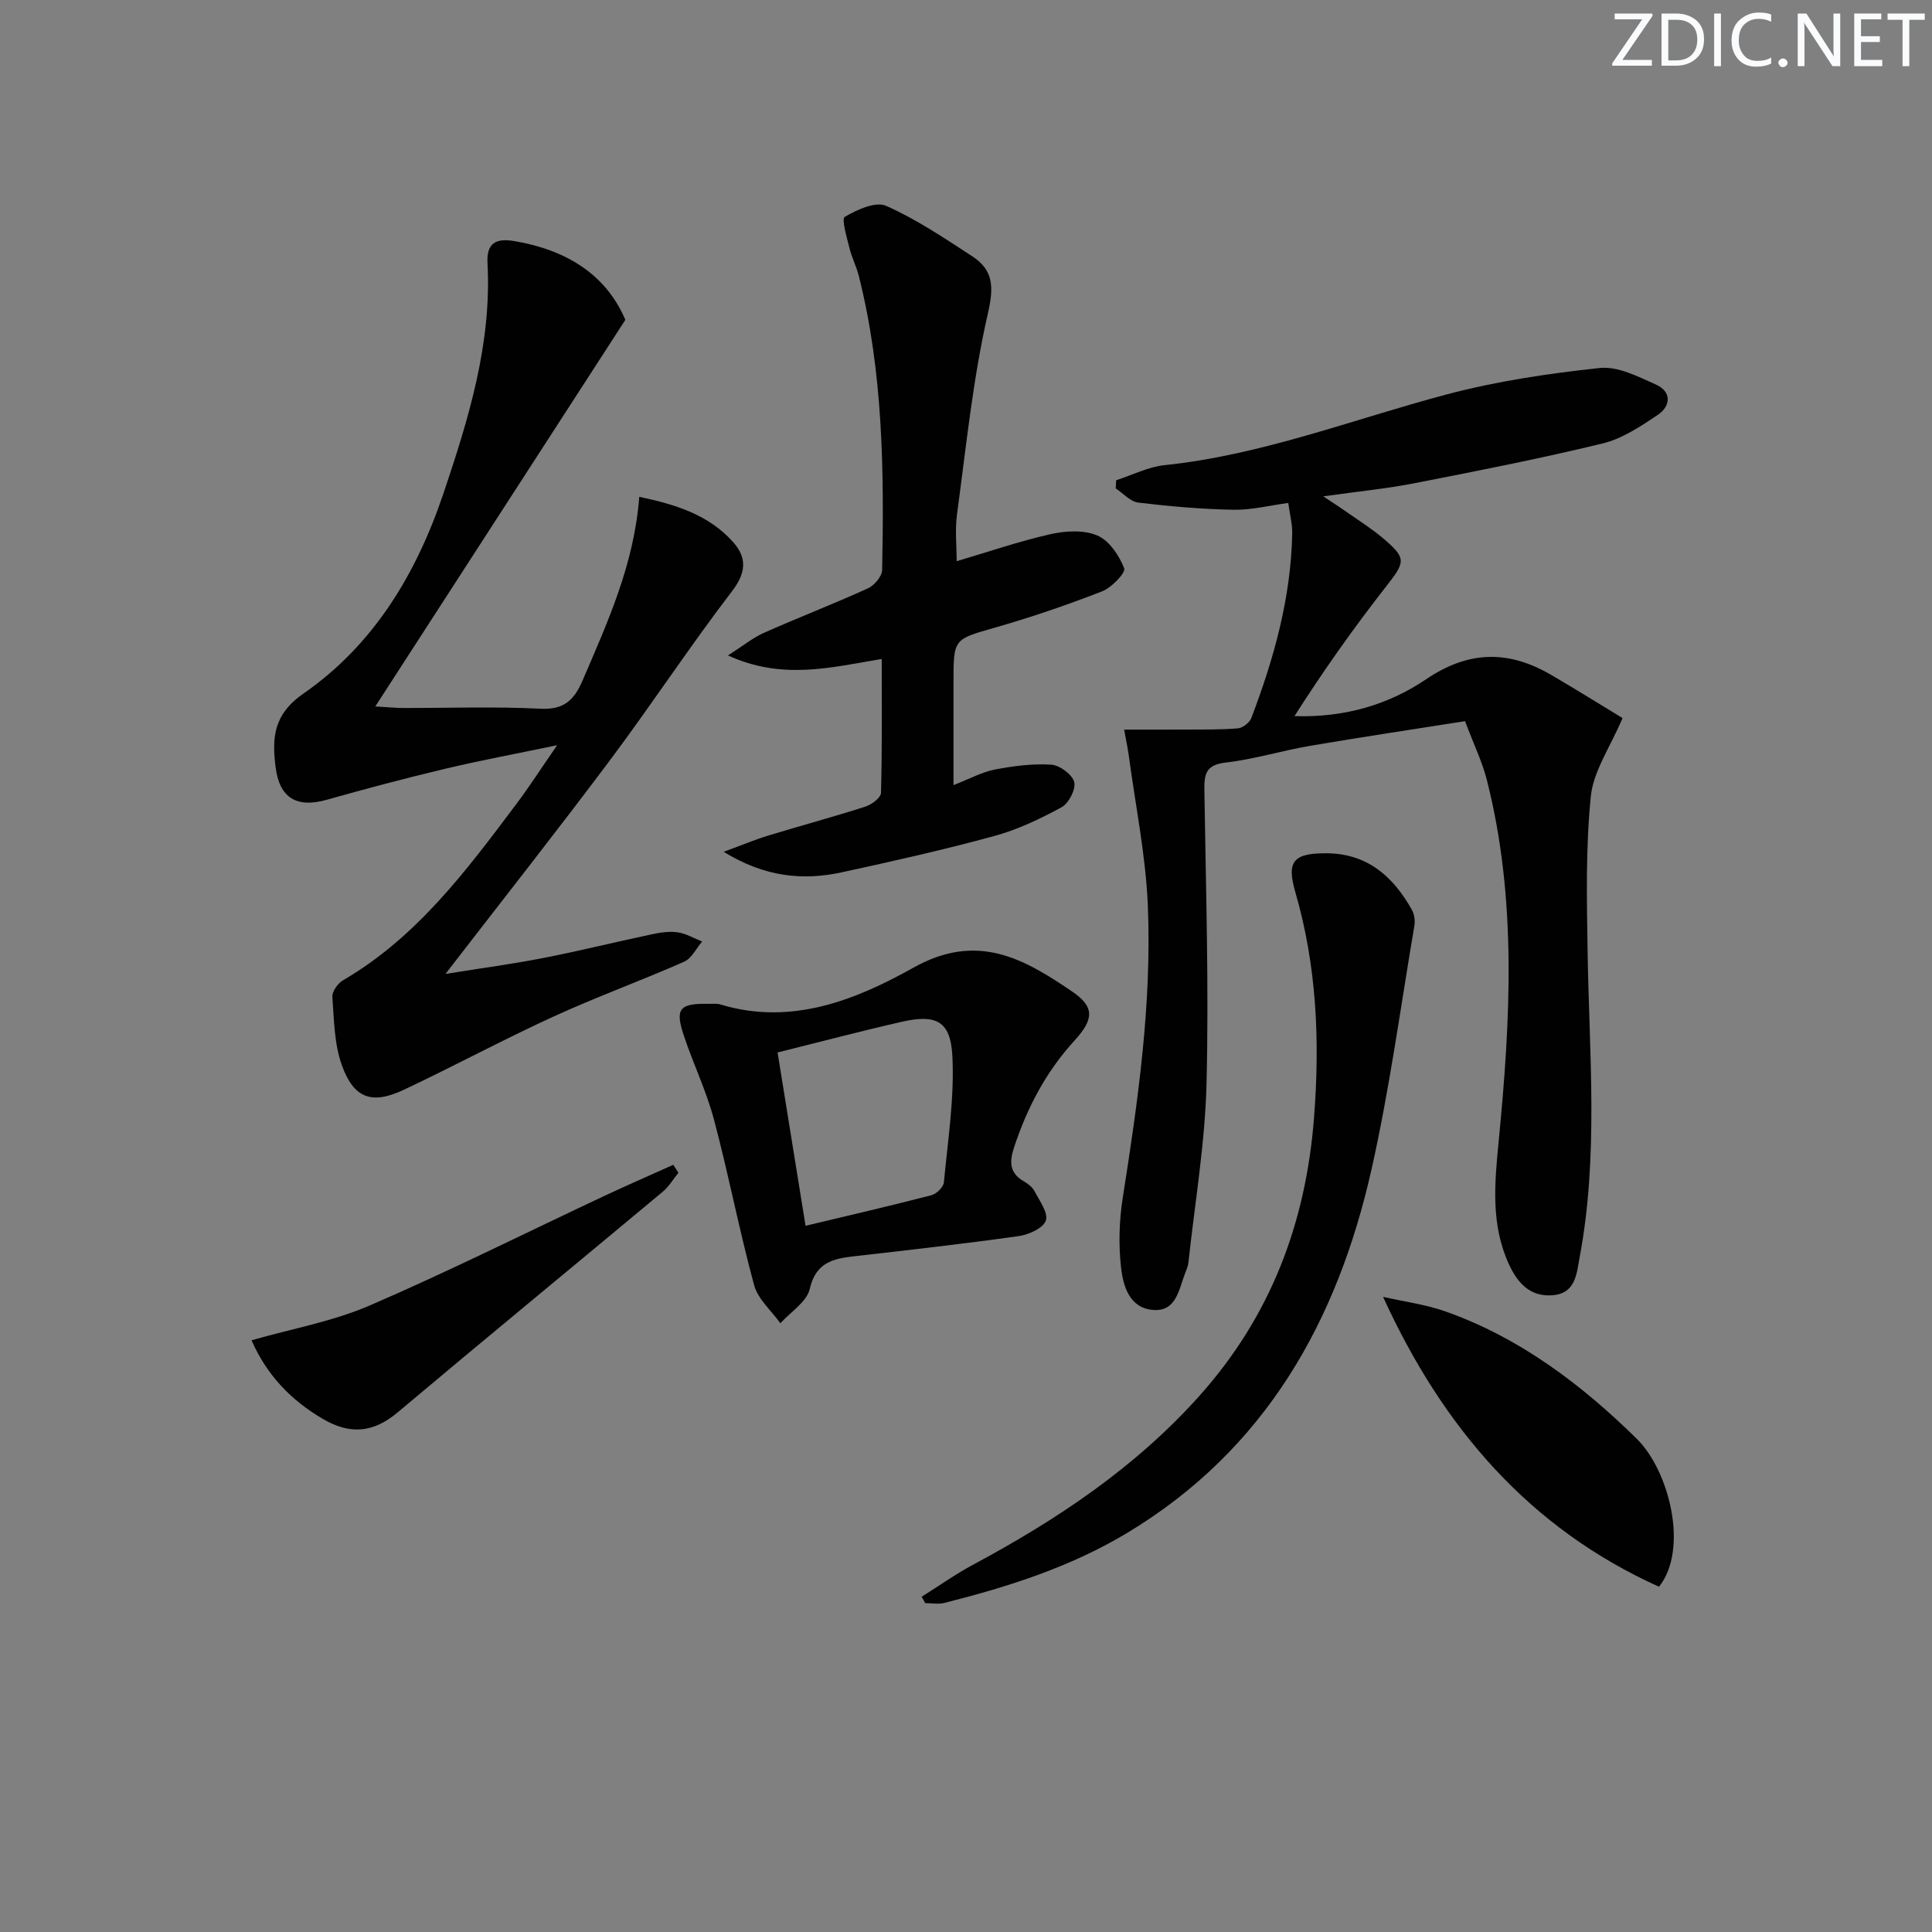
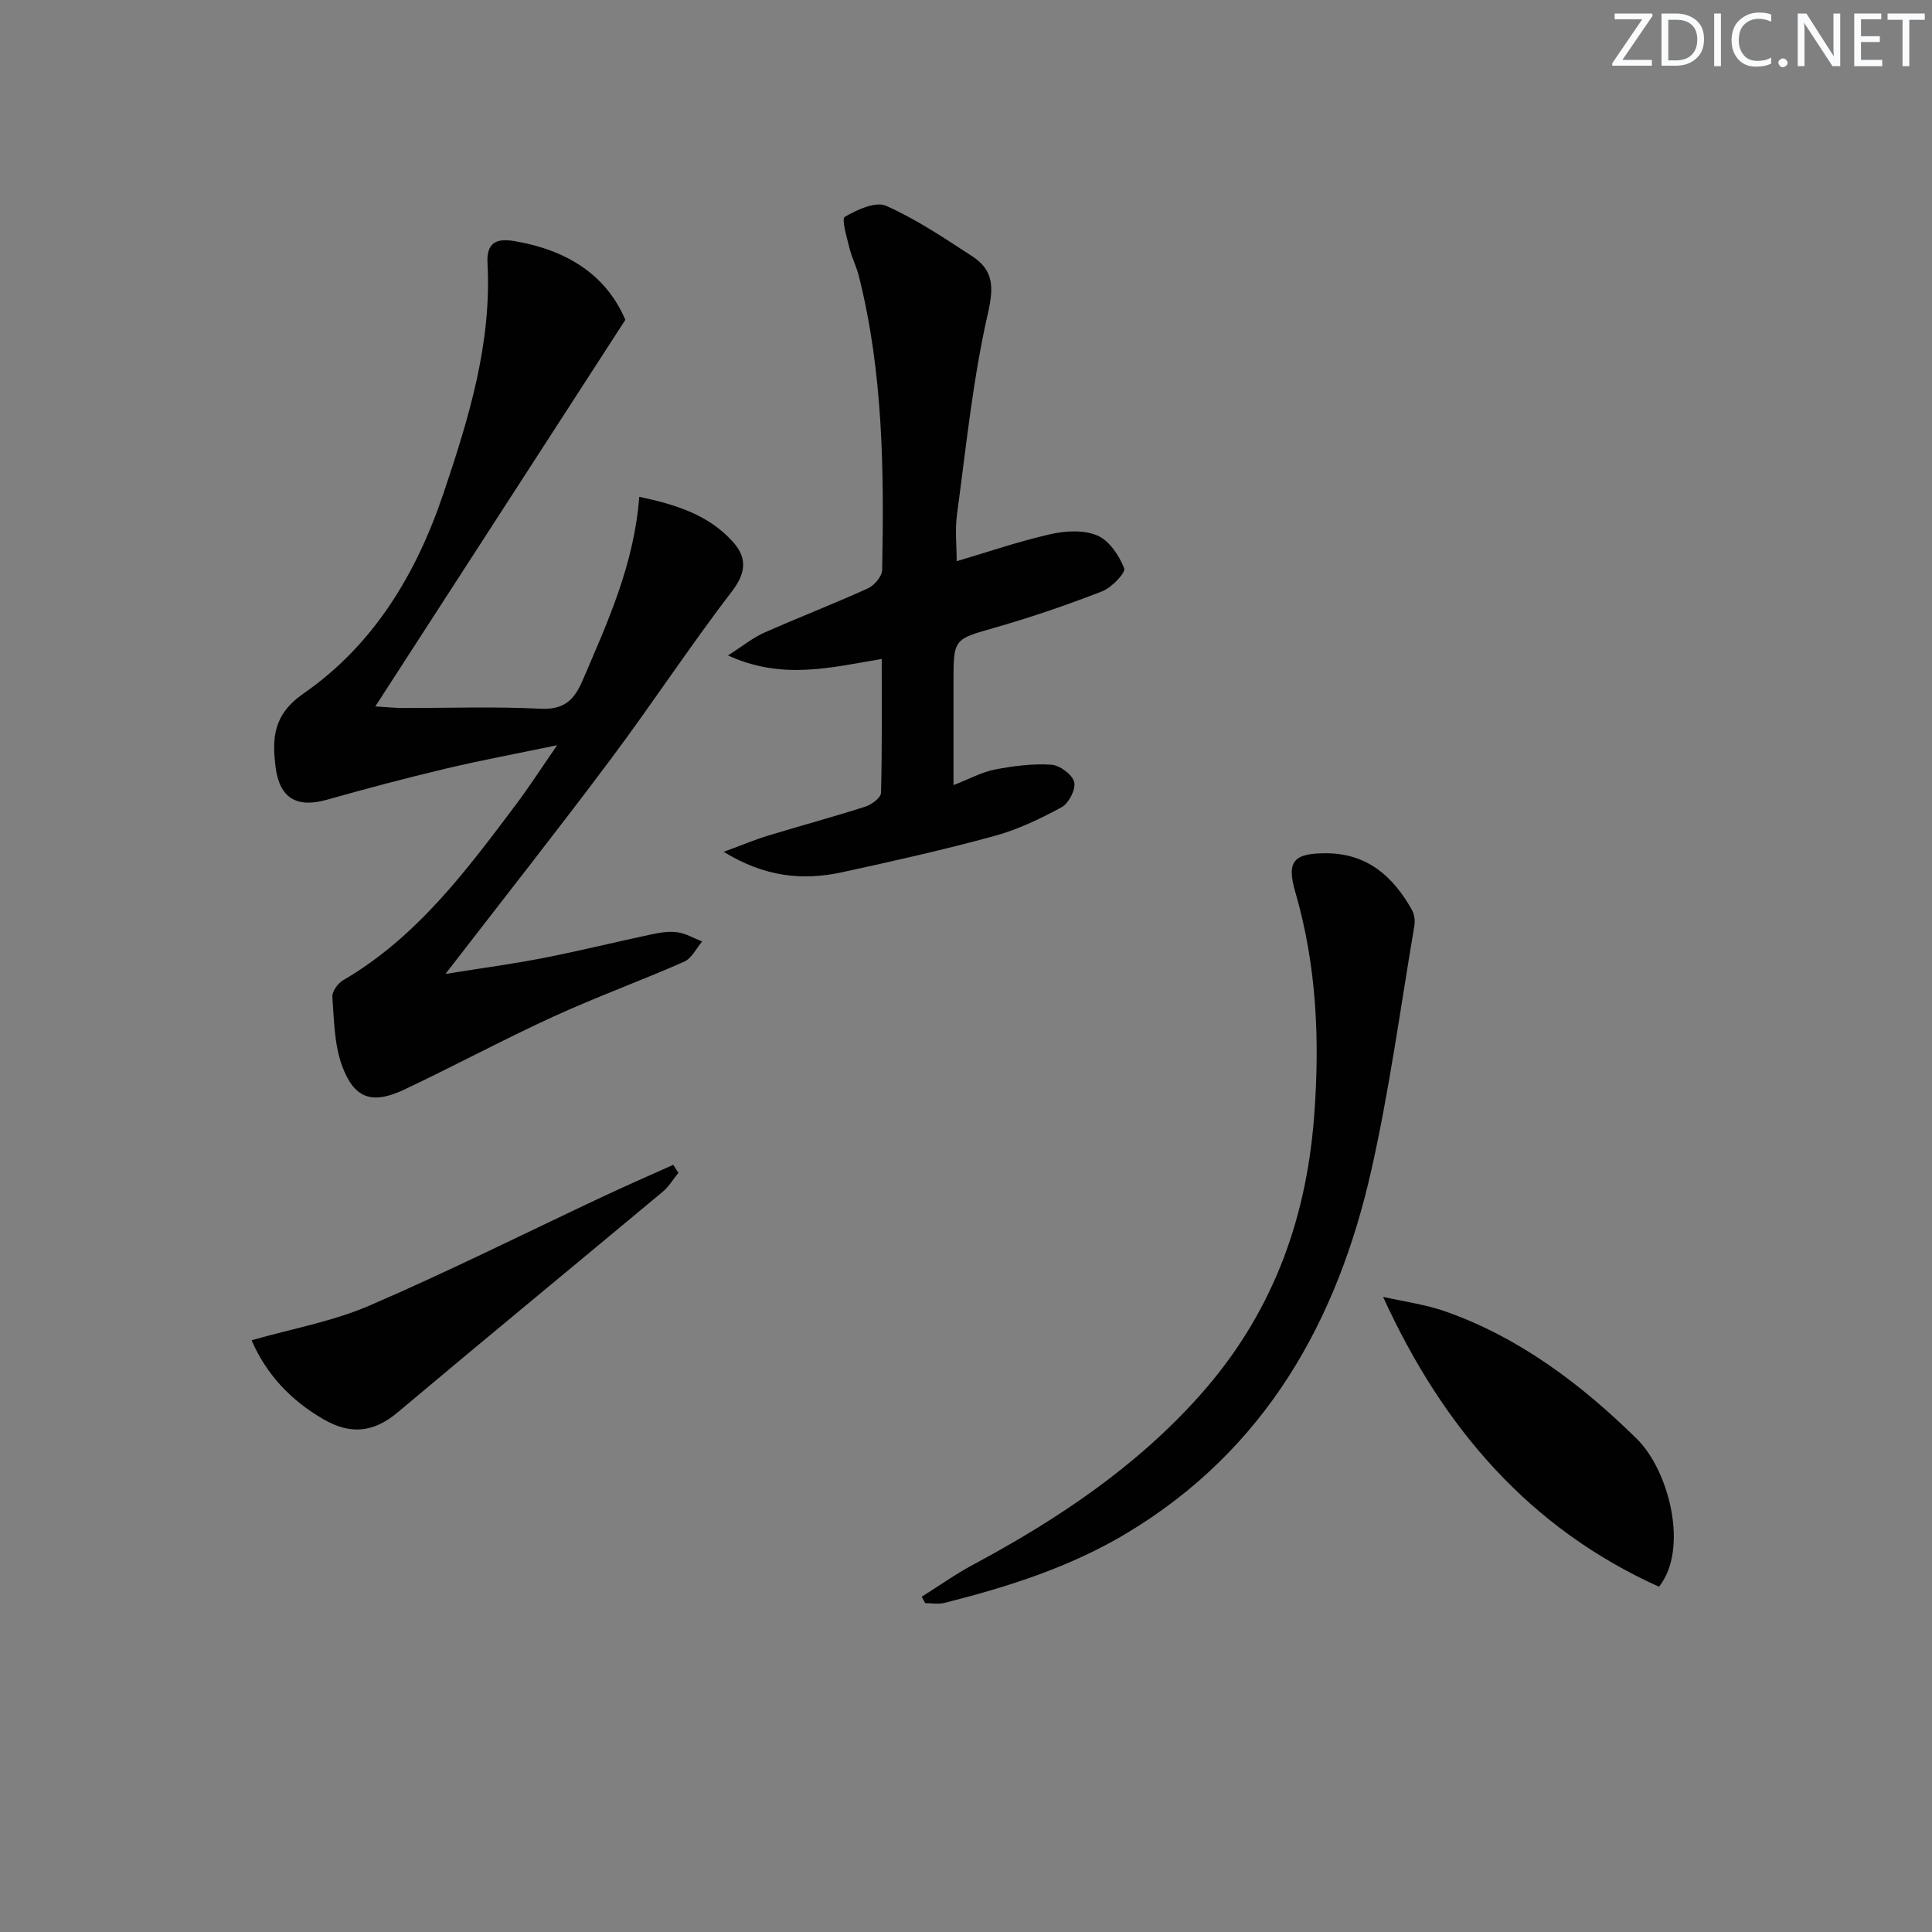
<svg xmlns="http://www.w3.org/2000/svg" enable-background="new 0 0 400 400" viewBox="0 0 400 400">
  <rect x="0" y="0" width="400" height="400" fill="#808080" stroke="none" />
  <g fill="#fafbfc">
    <path d="m342.2 3.2-6.3 9.2h6.1v1.2h-8.2v-.5l6.2-9.1h-5.7v-1.2h7.8v.4z" />
    <path d="m344 13.7v-10.9h3.1c1.6 0 3 .5 4.1 1.4 1.1 1 1.6 2.2 1.6 3.9s-.5 3-1.6 4-2.5 1.5-4.2 1.5h-3zm1.4-9.6v8.4h1.6c1.4 0 2.5-.4 3.2-1.1.8-.8 1.2-1.8 1.2-3.2s-.4-2.4-1.2-3.1-1.8-1-3.1-1z" />
    <path d="m356.3 2.8v10.9h-1.4v-10.9z" />
    <path d="m366.6 13.2c-.8.4-1.8.6-3 .6-1.6 0-2.8-.5-3.7-1.5s-1.4-2.3-1.4-3.9c0-1.7.5-3.2 1.6-4.2s2.4-1.6 4-1.6c1 0 1.9.1 2.6.4v1.5c-.8-.4-1.6-.6-2.6-.6-1.2 0-2.2.4-3 1.2s-1.1 1.9-1.1 3.3c0 1.3.4 2.3 1.1 3.1s1.6 1.1 2.8 1.1c1.1 0 2-.2 2.8-.7v1.3z" />
    <path d="m368.2 13c0-.3.1-.5.3-.6.2-.2.4-.3.6-.3.3 0 .5.1.7.3s.3.4.3.6-.1.5-.3.6c-.2.2-.4.3-.7.3s-.5-.1-.6-.3c-.2-.2-.3-.4-.3-.6z" />
    <path d="m381.1 13.7h-1.7l-5.5-8.4c-.2-.2-.3-.5-.4-.7 0 .2.1.8.1 1.5v7.6h-1.4v-10.9h1.8l5.3 8.3c.3.4.4.6.4.8 0-.3-.1-.8-.1-1.6v-7.5h1.4v10.9z" />
    <path d="m389.7 13.7h-5.8v-10.9h5.6v1.2h-4.2v3.5h3.9v1.2h-3.9v3.7h4.4z" />
    <path d="m398.4 4.1h-3.1v9.6h-1.4v-9.6h-3.1v-1.3h7.7v1.3z" />
  </g>
-   <path d="m303.32 149.31c-10.79 1.7-21.43 3.29-32.04 5.1-5.87 1-11.62 2.79-17.52 3.47-3.93.45-4.45 2.21-4.41 5.53.3 20.3.95 40.62.45 60.91-.3 12.38-2.42 24.72-3.75 37.07-.09.8-.44 1.59-.73 2.35-1.28 3.33-1.82 7.85-6.59 7.47-4.89-.39-6.2-4.94-6.63-8.8-.53-4.73-.39-9.68.35-14.39 3.16-20.06 6.03-40.17 5.2-60.5-.43-10.38-2.56-20.7-3.94-31.04-.22-1.62-.57-3.21-.97-5.42 4.49 0 8.56.02 12.64-.01 3.63-.02 7.27.05 10.88-.25 1.02-.09 2.45-1.17 2.81-2.13 4.69-12.31 8.21-24.91 8.47-38.2.04-1.95-.49-3.91-.82-6.34-3.9.52-7.63 1.48-11.33 1.41-6.58-.12-13.17-.7-19.71-1.48-1.66-.2-3.13-1.92-4.68-2.94.03-.56.06-1.12.09-1.69 3.35-1.08 6.63-2.77 10.05-3.13 20.16-2.1 38.94-9.48 58.31-14.62 10.35-2.75 21.08-4.35 31.75-5.49 3.73-.4 7.93 1.77 11.62 3.42 3.3 1.47 3.14 4.44.4 6.29-3.54 2.38-7.35 4.92-11.4 5.91-12.89 3.13-25.92 5.69-38.94 8.23-5.84 1.14-11.8 1.72-18.91 2.72 2.14 1.43 3.67 2.41 5.14 3.45 2.45 1.72 5 3.33 7.27 5.26 4.9 4.17 4.59 4.85.54 10.03-6.7 8.57-12.99 17.46-18.91 26.76 10.29.35 19.45-2.35 27.24-7.62 8.87-6.01 17.12-6.04 25.92-.9 5.12 2.99 10.16 6.14 14.76 8.93-2.56 6.05-6.05 10.99-6.57 16.22-1.08 10.69-.83 21.55-.66 32.33.34 21.09 2.29 42.22-1.67 63.18-.6 3.18-.76 7.34-5.49 7.76s-7.34-2.52-9.12-6.38c-3.77-8.18-3-16.62-2.15-25.34 2.44-25.02 3.86-50.11-2.41-74.87-.96-3.83-2.73-7.44-4.54-12.26z" fill="#010102" />
  <path d="m129.47 66.22c-17.41 26.91-34.29 53.01-51.77 80.04 2.58.15 4.12.31 5.66.32 9.5.02 19.01-.32 28.49.15 4.92.25 7.01-1.74 8.8-5.92 5.17-12.05 10.64-23.97 11.7-37.95 7.53 1.59 14.39 3.71 19.44 9.38 2.84 3.18 2.75 6.27-.22 10.15-8.7 11.35-16.56 23.34-25.12 34.79-10.85 14.5-22.07 28.72-34.22 44.46 7.54-1.21 13.94-2.06 20.27-3.3 7.48-1.46 14.88-3.3 22.34-4.88 1.77-.38 3.67-.69 5.43-.44 1.75.25 3.4 1.24 5.1 1.91-1.22 1.43-2.17 3.49-3.72 4.18-8.96 3.95-18.18 7.29-27.08 11.37-10.42 4.77-20.53 10.22-30.9 15.12-6.65 3.14-10.41 1.87-12.9-5.08-1.57-4.39-1.61-9.38-1.96-14.12-.08-1.11 1.12-2.81 2.21-3.44 15.26-8.9 25.51-22.68 35.82-36.41 2.67-3.55 5.08-7.29 8.51-12.26-8.7 1.81-15.97 3.16-23.16 4.87-8.23 1.96-16.42 4.13-24.56 6.43-6.11 1.72-9.76-.27-10.57-6.77-.74-5.94-.55-10.85 5.8-15.25 14.5-10.06 23.34-24.75 28.95-41.41 5.22-15.49 10.02-31.05 9.12-47.69-.22-4.11 1.71-5.21 5.53-4.56 10.7 1.8 18.97 6.83 23.01 16.31z" fill="#010102" />
  <path d="m198.07 116.19c6.46-1.91 12.87-4.11 19.44-5.6 3.1-.7 6.89-.91 9.68.28 2.46 1.05 4.52 4.13 5.56 6.79.36.9-2.6 4.01-4.57 4.77-7.26 2.83-14.65 5.35-22.14 7.5-8.56 2.46-8.63 2.23-8.63 11.28v21.34c3.45-1.34 5.93-2.72 8.57-3.23 3.83-.73 7.82-1.25 11.68-1 1.74.11 4.33 2.02 4.74 3.59.39 1.47-1.12 4.41-2.61 5.22-4.44 2.42-9.13 4.65-13.99 5.97-10.39 2.84-20.92 5.2-31.46 7.49-8.16 1.78-16.04.98-24.51-4.23 3.84-1.41 6.51-2.54 9.28-3.38 6.66-2.03 13.4-3.84 20.03-5.97 1.3-.42 3.23-1.84 3.26-2.84.25-9.11.15-18.22.15-27.74-10.57 1.77-20.59 4.42-31.83-.73 3.15-2.01 5.15-3.66 7.44-4.68 7.14-3.17 14.43-5.98 21.54-9.21 1.32-.6 2.91-2.48 2.94-3.8.4-20.47.22-40.91-4.85-60.95-.49-1.93-1.44-3.74-1.91-5.67-.54-2.22-1.7-6.07-.98-6.49 2.52-1.48 6.37-3.25 8.55-2.29 6.25 2.77 12.04 6.67 17.81 10.43 4.41 2.87 4.54 6.31 3.28 11.82-3.13 13.67-4.52 27.75-6.41 41.69-.43 3.2-.06 6.5-.06 9.64z" fill="#010102" />
-   <path d="m146.66 207.83c.83.03 1.72-.1 2.49.13 14.64 4.46 28.01-.92 39.97-7.62 13.2-7.39 22.79-1.89 32.78 4.89 4.74 3.21 4.66 5.74.51 10.27-5.84 6.4-9.72 13.79-12.43 21.96-1.04 3.14-1 5.4 2.05 7.16.84.49 1.74 1.19 2.17 2.02 1.02 1.98 2.87 4.47 2.33 6.06-.53 1.56-3.5 2.92-5.56 3.21-11.33 1.6-22.71 2.89-34.09 4.18-4.43.5-7.97 1.29-9.23 6.77-.62 2.69-3.97 4.76-6.08 7.11-1.87-2.62-4.65-4.99-5.44-7.9-3.08-11.34-5.29-22.92-8.31-34.28-1.57-5.91-4.28-11.5-6.22-17.32-1.89-5.66-.95-6.73 5.06-6.64zm14.33 10.07c1.92 11.89 3.77 23.41 5.79 35.89 9.08-2.17 17.59-4.14 26.04-6.33 1.06-.27 2.5-1.66 2.6-2.64.82-8.71 2.2-17.48 1.76-26.15-.37-7.31-3.36-8.73-10.48-7.12-8.38 1.91-16.7 4.11-25.71 6.35z" fill="#010102" />
  <path d="m190.82 330.59c3.56-2.23 7-4.68 10.69-6.66 17.4-9.33 33.64-20.16 46.91-35.04 14.63-16.4 21.93-35.61 23.63-57.42 1.24-15.91.59-31.45-3.89-46.85-1.87-6.43-.2-7.97 6.42-7.96 8.48.02 13.86 4.79 17.74 11.72.51.92.69 2.24.51 3.3-2.86 16.83-5.13 33.79-8.87 50.42-7.07 31.45-21.95 58-50.5 75.22-11.79 7.11-24.73 11.22-37.95 14.55-1.24.31-2.63.04-3.95.04-.25-.45-.5-.89-.74-1.32z" fill="#010102" />
  <path d="m343.48 328.52c-26.81-12.1-44.74-32.87-57.13-60.02 4.34.99 8.83 1.57 13 3.05 15.35 5.44 28.11 15.12 39.52 26.33 6.7 6.58 10.84 22.79 4.61 30.64z" fill="#010102" />
  <path d="m140.46 242.81c-1.07 1.31-1.95 2.84-3.23 3.91-18.28 15.25-36.67 30.36-54.89 45.69-5.03 4.23-9.83 4.67-15.45 1.39-6.7-3.91-11.69-9.17-14.81-16.31 8.29-2.38 16.74-3.88 24.41-7.18 16.46-7.1 32.5-15.14 48.74-22.76 4.69-2.2 9.44-4.26 14.16-6.39.37.55.72 1.1 1.07 1.65z" fill="#010102" />
</svg>